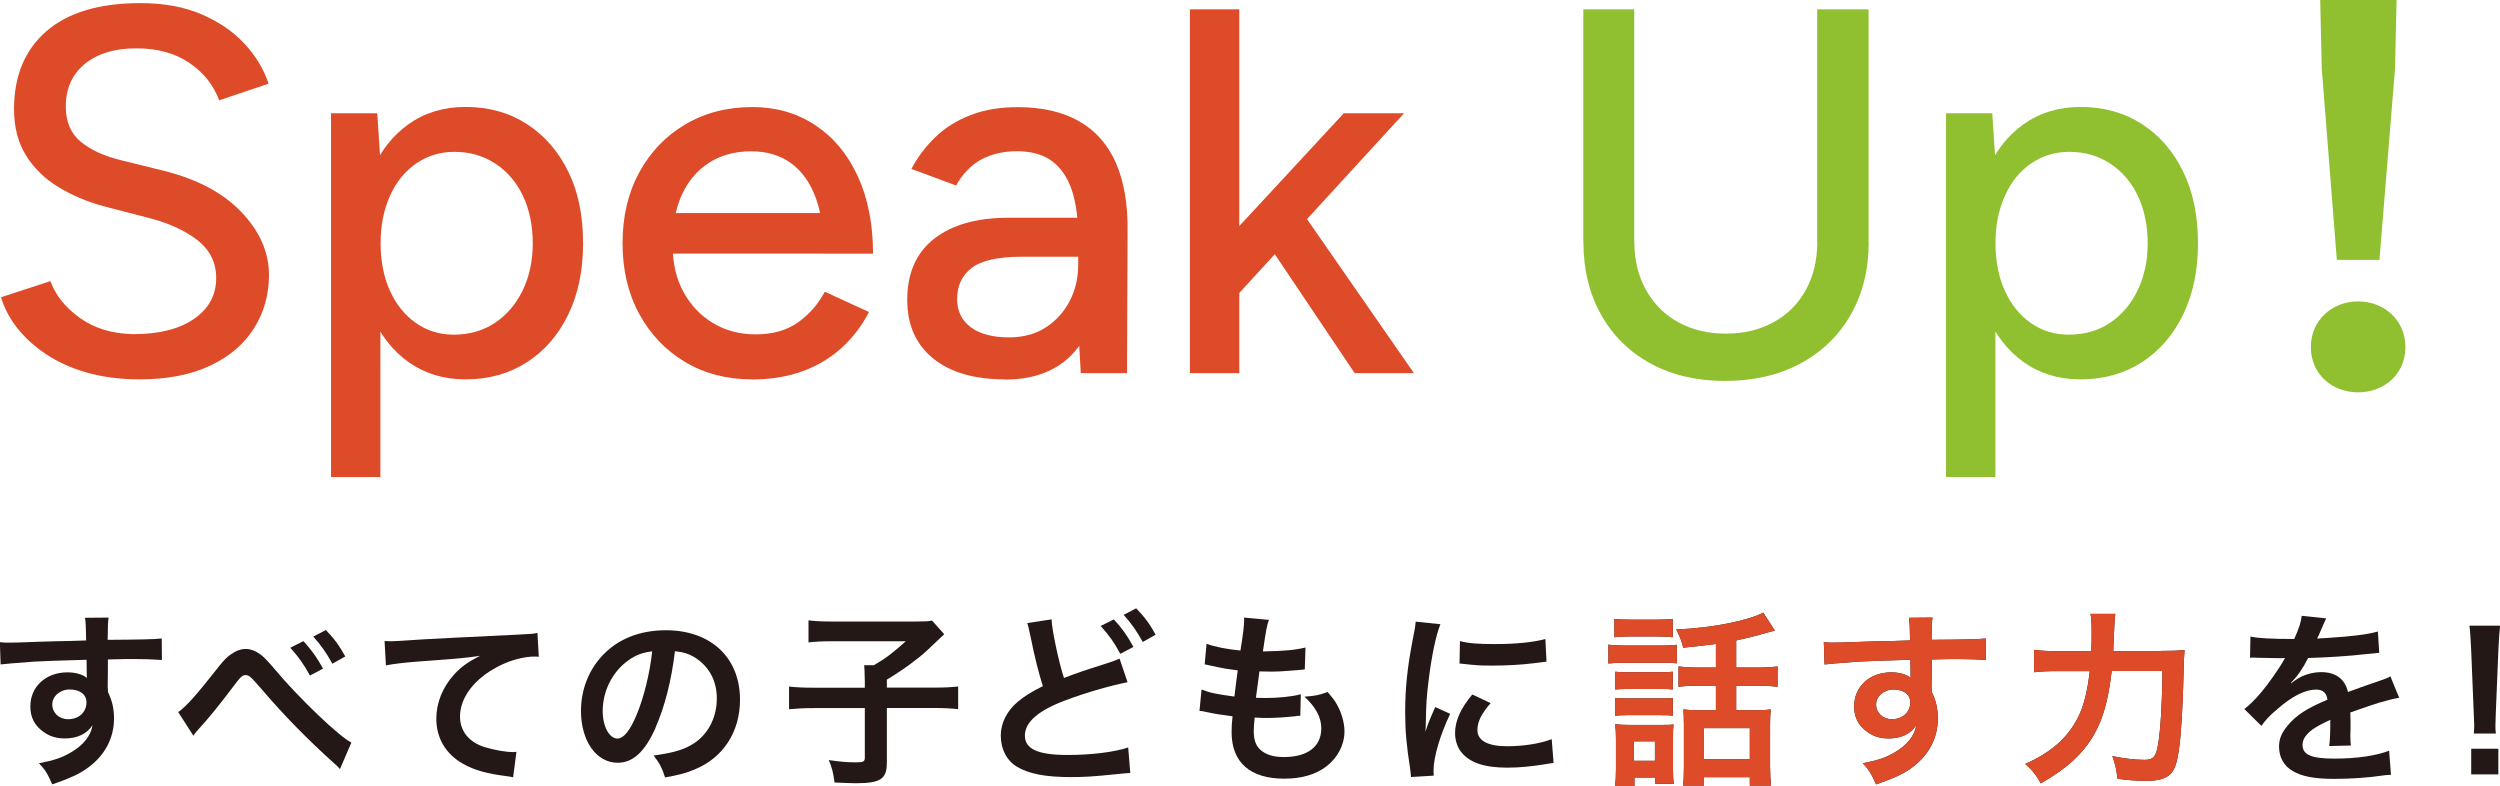
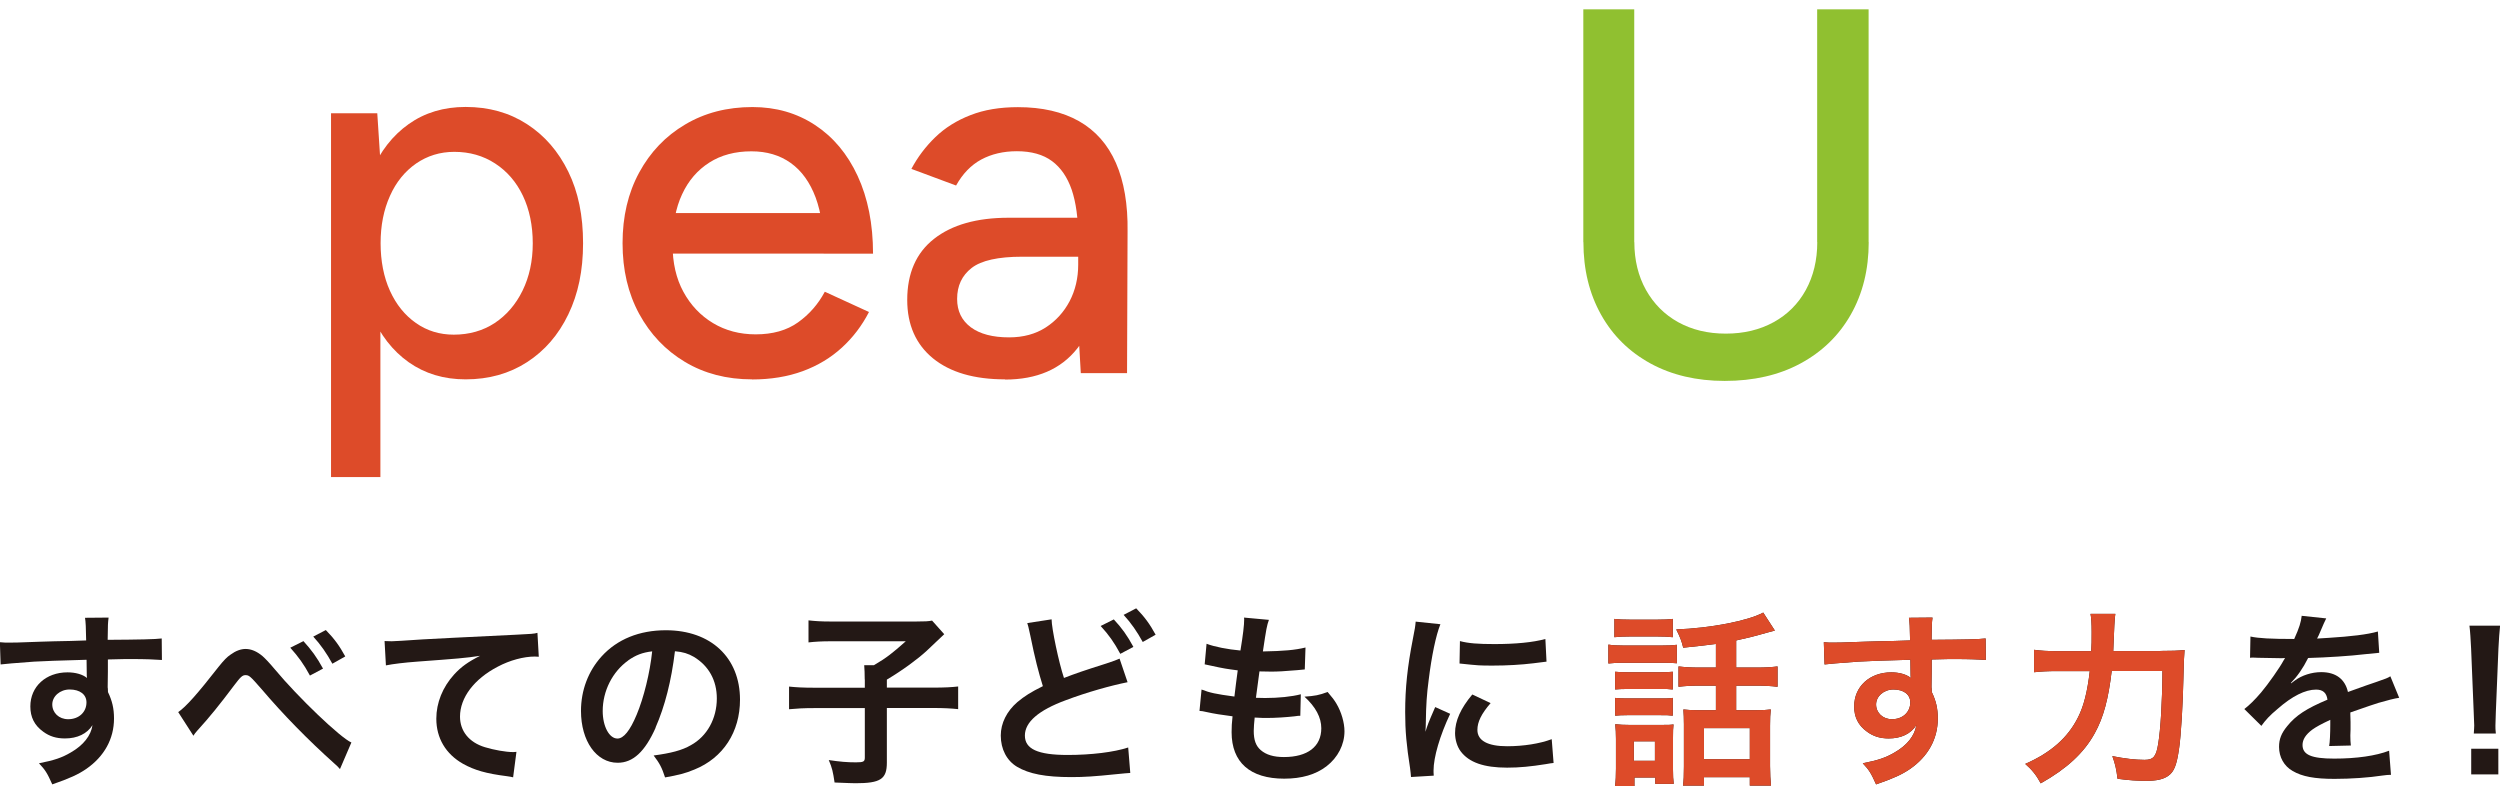
<svg xmlns="http://www.w3.org/2000/svg" id="_レイヤー_2" viewBox="0 0 240.54 75.65">
  <defs>
    <style>.cls-1{fill:#90c030;}.cls-2{fill:#dd4b29;}.cls-3{fill:#231815;}</style>
  </defs>
  <g id="design">
    <path class="cls-3" d="m10.37,66.16c0,.07.02.22.02.43.4.83.58,1.57.58,2.54,0,1.96-.94,3.66-2.68,4.86-.76.52-1.58.9-3.26,1.48-.5-1.12-.68-1.39-1.28-2.03,1.48-.29,2.21-.54,3.06-1.04,1.22-.7,1.94-1.62,2.09-2.63-.52.83-1.46,1.28-2.65,1.28-.83,0-1.48-.2-2.09-.65-.85-.61-1.24-1.4-1.24-2.43,0-1.91,1.49-3.28,3.58-3.28.77,0,1.46.2,1.87.54q-.02-.09-.02-.22s-.02-1.04-.02-1.53c-2.57.07-4.27.13-5.06.18q-2.72.2-3.21.27l-.07-2.14c.4.04.56.04.88.04.45,0,.74,0,3.06-.09,1.17-.04,1.35-.04,2.83-.07q.59-.02,1.53-.05-.02-1.71-.11-2.18l2.27-.02c-.07.56-.07.59-.09,2.14,3.13-.02,4.54-.05,5.2-.13l.02,2.07c-.67-.05-1.53-.09-3.02-.09-.43,0-.76,0-2.18.04v1.17l-.02,1.55Zm-3.67.18c-.92,0-1.67.65-1.67,1.44s.63,1.42,1.53,1.42c1.03,0,1.76-.68,1.76-1.62,0-.76-.63-1.24-1.62-1.24Z" />
    <path class="cls-3" d="m17.14,68.52c.76-.52,1.85-1.75,3.93-4.41.47-.58.77-.9,1.12-1.13.49-.36.99-.54,1.44-.54.54,0,1.08.23,1.62.68.25.22.65.63,1.21,1.3,2.23,2.68,6.3,6.57,7.35,7.02l-1.1,2.56c-.18-.22-.22-.25-.52-.52-2.56-2.29-4.95-4.74-7-7.15-1.12-1.28-1.22-1.37-1.57-1.37-.29,0-.47.16-1.08.97-1.39,1.85-2.36,3.06-3.55,4.36-.22.25-.23.27-.38.5l-1.46-2.27Zm12.05-6.84c.77.85,1.28,1.53,1.89,2.65l-1.26.67c-.59-1.1-1.12-1.82-1.89-2.68l1.26-.63Zm2.79,2.18c-.54-.99-1.13-1.84-1.84-2.61l1.21-.63c.81.83,1.31,1.51,1.87,2.54l-1.24.7Z" />
    <path class="cls-3" d="m37.01,61.68c.4.02.59.02.68.02q.32,0,2.97-.18c1.01-.05,4-.22,8.98-.45,1.48-.07,1.75-.09,2.07-.18l.13,2.3q-.2-.02-.38-.02c-1.08,0-2.41.36-3.56.97-2.29,1.19-3.64,2.99-3.64,4.81,0,1.4.88,2.48,2.39,2.94.88.27,2.03.47,2.68.47.02,0,.18,0,.36-.02l-.32,2.45c-.22-.05-.31-.07-.61-.11-1.98-.25-3.12-.58-4.21-1.19-1.66-.94-2.57-2.47-2.57-4.34,0-1.53.61-3.04,1.71-4.25.68-.74,1.33-1.21,2.5-1.8-1.46.22-2.16.27-6.07.56-1.21.09-2.29.22-2.99.36l-.13-2.34Z" />
    <path class="cls-3" d="m63.09,70c-1.03,2.32-2.18,3.39-3.66,3.39-2.05,0-3.53-2.09-3.53-4.99,0-1.98.7-3.83,1.98-5.24,1.51-1.66,3.64-2.52,6.19-2.52,4.32,0,7.13,2.63,7.13,6.68,0,3.11-1.62,5.6-4.38,6.72-.86.36-1.57.54-2.83.76-.31-.95-.52-1.35-1.1-2.11,1.66-.22,2.74-.5,3.58-.99,1.57-.86,2.5-2.57,2.5-4.5,0-1.73-.77-3.13-2.21-4-.56-.32-1.03-.47-1.82-.54-.34,2.83-.97,5.31-1.87,7.35Zm-2.65-6.45c-1.51,1.08-2.45,2.93-2.45,4.86,0,1.48.63,2.65,1.42,2.65.59,0,1.21-.76,1.85-2.3.68-1.62,1.28-4.05,1.49-6.09-.94.11-1.58.36-2.32.88Z" />
    <path class="cls-3" d="m83.2,65.37c0-.58-.02-.95-.05-1.37h.94c1.22-.72,1.73-1.12,3.06-2.3h-7.18c-.95,0-1.55.04-2.18.11v-2.12c.63.07,1.22.11,2.16.11h8.16c.92,0,1.21-.02,1.57-.09l1.17,1.31q-.47.43-1.69,1.6c-.88.81-2.29,1.85-3.83,2.77v.77h4.41c1.17,0,1.84-.04,2.45-.11v2.18c-.7-.07-1.35-.11-2.45-.11h-4.41v5.26c0,1.58-.61,1.98-3.01,1.98-.36,0-.72-.02-2.02-.07-.16-1.06-.23-1.39-.56-2.16,1.08.16,1.75.22,2.61.22.74,0,.86-.07.86-.47v-4.75h-4.84c-1.08,0-1.69.04-2.45.11v-2.18c.67.07,1.33.11,2.5.11h4.79v-.79Z" />
    <path class="cls-3" d="m101.18,59.59c0,.86.7,4.18,1.19,5.64,1.12-.43,1.8-.67,4.07-1.39q.95-.31,1.28-.47l.77,2.27c-1.57.31-3.93.97-5.94,1.73-2.63.97-3.94,2.11-3.94,3.4s1.22,1.87,4.12,1.87c2.25,0,4.47-.27,5.82-.72l.2,2.45c-.38.02-.5.04-1.46.13-1.94.2-2.95.27-4.21.27-2.5,0-4.07-.31-5.22-.99-.99-.59-1.57-1.69-1.57-3.01,0-1.19.58-2.34,1.6-3.22.7-.58,1.28-.95,2.45-1.53-.41-1.31-.76-2.65-1.21-4.88-.2-.9-.2-.92-.29-1.19l2.34-.36Zm5.98,0c.79.85,1.28,1.53,1.89,2.65l-1.26.67c-.59-1.1-1.1-1.82-1.89-2.68l1.26-.63Zm2.79,2.18c-.54-.99-1.13-1.84-1.84-2.61l1.21-.63c.81.83,1.31,1.51,1.87,2.54l-1.24.7Z" />
    <path class="cls-3" d="m115.6,66.34c.83.32,1.33.43,3.17.68.07-.65.23-1.85.32-2.52-1.06-.14-1.35-.18-2.57-.45-.25-.05-.34-.07-.61-.13l.18-1.98c.76.29,2.03.54,3.26.65.25-1.51.36-2.45.36-2.99,0-.05,0-.09-.02-.18l2.4.22c-.2.56-.25.83-.58,3.04,2.03-.04,3.08-.13,4.1-.38l-.07,2.11c-.23.02-.32.04-.72.07-1.3.11-1.87.14-2.52.14-.18,0-.34,0-1.12-.02-.18,1.31-.23,1.67-.34,2.54.54.02.68.02.88.02,1.28,0,2.57-.13,3.44-.36l-.05,2.07c-.18,0-.23,0-.54.05-.79.09-1.85.16-2.7.16-.29,0-.45,0-1.15-.04-.05.49-.09.95-.09,1.28,0,.88.2,1.44.67,1.85.52.45,1.24.67,2.23.67,2.29,0,3.6-1.01,3.6-2.77,0-1.04-.54-2.05-1.62-3.04,1.01-.07,1.39-.14,2.23-.45.45.52.65.79.85,1.13.47.79.77,1.82.77,2.65,0,1.28-.63,2.52-1.73,3.37-1.03.79-2.38,1.19-4.07,1.19-3.28,0-5.06-1.57-5.06-4.47,0-.47.02-.92.09-1.53-1.08-.14-1.78-.25-2.5-.41-.38-.09-.43-.09-.68-.11l.2-2.07Z" />
    <path class="cls-3" d="m135.76,74.75c-.02-.32-.04-.43-.09-.85-.34-2.18-.47-3.56-.47-5.38,0-2.32.22-4.38.74-7.04.2-1.01.23-1.19.27-1.67l2.38.25c-.43,1.06-.85,3.08-1.13,5.38-.18,1.35-.25,2.41-.27,3.98,0,.4-.02.54-.04.99.2-.63.23-.76.94-2.38l1.44.65c-.99,2.09-1.6,4.18-1.6,5.46,0,.11,0,.25.02.49l-2.18.13Zm7.67-7.11c-.9,1.04-1.28,1.82-1.28,2.59,0,1.03.99,1.57,2.86,1.57,1.58,0,3.15-.25,4.29-.68l.18,2.29c-.25.02-.32.04-.74.11-1.44.23-2.54.34-3.73.34-2.23,0-3.67-.5-4.47-1.57-.34-.45-.54-1.12-.54-1.76,0-1.17.54-2.38,1.66-3.71l1.76.83Zm-2.97-5.96c.81.22,1.76.29,3.33.29,2,0,3.71-.16,4.9-.49l.11,2.18c-.14.02-.41.05-1.28.16-1.15.14-2.52.22-3.85.22s-1.33,0-3.24-.2l.04-2.16Z" />
    <path class="cls-3" d="m154.75,62.02c.45.07.77.09,1.46.09h3.67c.76,0,1.04-.02,1.46-.07v1.78c-.38-.04-.59-.05-1.37-.05h-3.76c-.67,0-1.01.02-1.46.07v-1.82Zm.58-2.47c.47.05.77.07,1.5.07h2.63c.72,0,1.03-.02,1.49-.07v1.76c-.43-.05-.85-.07-1.49-.07h-2.63c-.65,0-1.04.02-1.5.07v-1.76Zm1.91,16.1h-1.85c.07-.54.09-1.01.09-1.69v-2.86c0-.58-.02-.92-.07-1.42.43.05.83.07,1.37.07h3.03c.7,0,.9,0,1.21-.05-.04.36-.05.65-.05,1.3v3.02c0,.67.02.94.07,1.4h-1.78v-.61h-2v.85Zm-1.84-11.02c.38.04.61.05,1.19.05h3.21c.58,0,.81-.02,1.15-.05v1.71c-.43-.05-.61-.05-1.15-.05h-3.21c-.58,0-.81.02-1.19.05v-1.71Zm0,2.52c.38.04.61.05,1.19.05h3.21c.59,0,.79,0,1.15-.05v1.71c-.41-.05-.59-.05-1.19-.05h-3.19c-.56,0-.81.02-1.17.05v-1.71Zm1.8,6.05h2.03v-1.87h-2.03v1.87Zm7.9-11.24c-1.08.14-1.26.16-3.15.36-.13-.58-.29-1.01-.67-1.76,3.24-.11,6.95-.83,8.37-1.62l1.12,1.73q-.23.05-.86.23c-1.06.31-2,.54-2.86.72v2.61h1.95c.9,0,1.48-.04,2.03-.11v1.96c-.58-.07-1.19-.11-2.02-.11h-1.96v2.36h1.98c.61,0,.97-.02,1.35-.07-.05.41-.07.88-.07,1.57v3.87c0,.72.04,1.42.09,1.89h-2.04v-.81h-4.41v.81h-2.02c.07-.47.09-.99.09-1.84v-4.05c0-.63-.02-.95-.05-1.44.4.05.81.07,1.31.07h1.82v-2.36h-1.57c-.9,0-1.44.04-2.03.11v-1.96c.58.07,1.15.11,2.05.11h1.55v-2.27Zm-1.15,11.09h4.41v-2.99h-4.41v2.99Z" />
    <path class="cls-3" d="m185.85,66.16c0,.07.02.22.02.43.4.83.58,1.57.58,2.54,0,1.96-.94,3.66-2.68,4.86-.76.52-1.58.9-3.26,1.48-.5-1.12-.68-1.39-1.28-2.03,1.48-.29,2.21-.54,3.06-1.04,1.22-.7,1.94-1.62,2.09-2.63-.52.83-1.46,1.28-2.65,1.28-.83,0-1.48-.2-2.09-.65-.85-.61-1.24-1.4-1.24-2.43,0-1.91,1.49-3.28,3.58-3.28.77,0,1.46.2,1.87.54q-.02-.09-.02-.22s-.02-1.04-.02-1.53c-2.57.07-4.27.13-5.06.18q-2.72.2-3.2.27l-.07-2.14c.4.04.56.04.88.04.45,0,.74,0,3.06-.09,1.17-.04,1.35-.04,2.83-.07q.59-.02,1.53-.05-.02-1.71-.11-2.18l2.27-.02c-.07.56-.07.59-.09,2.14,3.13-.02,4.54-.05,5.2-.13l.02,2.07c-.67-.05-1.53-.09-3.03-.09-.43,0-.76,0-2.18.04v1.17l-.02,1.55Zm-3.67.18c-.92,0-1.67.65-1.67,1.44s.63,1.42,1.53,1.42c1.03,0,1.76-.68,1.76-1.62,0-.76-.63-1.24-1.62-1.24Z" />
    <path class="cls-3" d="m207.87,62.63c1.08,0,1.71-.02,2.32-.09q-.07.7-.11,2.72c-.05,2.47-.23,5.51-.41,6.7-.23,1.66-.49,2.29-1.04,2.68-.47.34-1.13.49-2.14.49-.83,0-1.62-.05-2.75-.2-.11-.92-.23-1.44-.5-2.18,1.15.23,2.2.36,3.1.36.85,0,1.12-.32,1.31-1.53.23-1.35.4-4.14.41-7.02h-4.88c-.31,2.66-.79,4.48-1.64,6-1.04,1.89-2.68,3.4-5.19,4.81-.4-.76-.86-1.33-1.49-1.87,2.47-1.08,4.1-2.52,5.08-4.48.56-1.1.9-2.48,1.13-4.45h-3.13c-.92,0-1.62.04-2.23.11v-2.16c.65.09,1.26.13,2.29.13h3.21c.04-.72.04-.9.04-1.84,0-.86-.04-1.39-.11-1.75h2.39q-.09.47-.2,3.58h4.56Z" />
    <path class="cls-3" d="m216.56,61.25c.74.16,1.89.23,4.18.23.49-1.08.65-1.62.72-2.23l2.36.25q-.11.18-.72,1.62c-.09.2-.13.25-.16.32q.14-.02,1.13-.07c2.09-.13,3.73-.32,4.72-.61l.13,2.05q-.5.04-1.42.14c-1.31.16-3.6.31-5.42.36-.52,1.03-1.03,1.75-1.66,2.4l.02.04q.13-.09.36-.27c.67-.5,1.62-.81,2.54-.81,1.4,0,2.29.67,2.57,1.91,1.39-.5,2.3-.83,2.75-.97.97-.34,1.04-.36,1.33-.54l.85,2.07c-.5.07-1.04.22-2,.49-.25.07-1.15.38-2.7.92v.2q.02.47.02.72v.72c-.02.31-.02.47-.02.59,0,.4.02.65.05.95l-2.09.05c.07-.32.11-1.24.11-2.09v-.43c-.88.41-1.35.67-1.73.94-.63.47-.94.95-.94,1.48,0,.94.86,1.31,3.04,1.31s4.02-.27,5.29-.76l.18,2.32c-.31,0-.4.02-.83.07-1.3.2-3.02.32-4.61.32-1.91,0-3.1-.22-4.02-.76-.83-.47-1.31-1.33-1.31-2.32,0-.74.22-1.31.79-2,.81-1.01,1.84-1.69,3.87-2.54-.09-.67-.45-.97-1.1-.97-1.04,0-2.3.63-3.69,1.85-.76.63-1.17,1.08-1.57,1.64l-1.64-1.62c.47-.36.99-.86,1.62-1.6.7-.83,1.8-2.4,2.16-3.08q.07-.14.14-.23c-.07,0-.31.02-.31.02-.29,0-1.87-.04-2.27-.04q-.34-.02-.5-.02c-.05,0-.16,0-.29.02l.04-2.05Z" />
    <path class="cls-3" d="m238.02,70.57c.02-.38.04-.56.04-.77q0-.2-.05-1.28l-.25-6.12c-.04-.79-.09-1.69-.16-2.2h2.95c-.05.49-.13,1.42-.16,2.2l-.25,6.12q-.04,1.04-.04,1.3c0,.22,0,.4.04.76h-2.11Zm-.25,3.94v-2.47h2.61v2.47h-2.61Z" />
    <path class="cls-2" d="m154.75,62.02c.45.07.77.09,1.46.09h3.67c.76,0,1.04-.02,1.46-.07v1.78c-.38-.04-.59-.05-1.37-.05h-3.76c-.67,0-1.01.02-1.46.07v-1.82Zm.58-2.47c.47.05.77.07,1.5.07h2.63c.72,0,1.03-.02,1.49-.07v1.76c-.43-.05-.85-.07-1.49-.07h-2.63c-.65,0-1.04.02-1.5.07v-1.76Zm1.91,16.1h-1.85c.07-.54.09-1.01.09-1.69v-2.86c0-.58-.02-.92-.07-1.42.43.05.83.07,1.37.07h3.03c.7,0,.9,0,1.21-.05-.04.36-.05.65-.05,1.3v3.02c0,.67.02.94.07,1.4h-1.78v-.61h-2v.85Zm-1.84-11.02c.38.04.61.05,1.19.05h3.21c.58,0,.81-.02,1.15-.05v1.71c-.43-.05-.61-.05-1.15-.05h-3.21c-.58,0-.81.02-1.19.05v-1.71Zm0,2.52c.38.04.61.05,1.19.05h3.21c.59,0,.79,0,1.15-.05v1.71c-.41-.05-.59-.05-1.19-.05h-3.19c-.56,0-.81.02-1.17.05v-1.71Zm1.8,6.05h2.03v-1.87h-2.03v1.87Zm7.9-11.24c-1.08.14-1.26.16-3.15.36-.13-.58-.29-1.01-.67-1.76,3.24-.11,6.95-.83,8.37-1.62l1.12,1.73q-.23.05-.86.23c-1.06.31-2,.54-2.86.72v2.61h1.95c.9,0,1.48-.04,2.03-.11v1.96c-.58-.07-1.19-.11-2.02-.11h-1.96v2.36h1.98c.61,0,.97-.02,1.35-.07-.05.41-.07.88-.07,1.57v3.87c0,.72.04,1.42.09,1.89h-2.04v-.81h-4.41v.81h-2.02c.07-.47.09-.99.09-1.84v-4.05c0-.63-.02-.95-.05-1.44.4.05.81.07,1.31.07h1.82v-2.36h-1.57c-.9,0-1.44.04-2.03.11v-1.96c.58.07,1.15.11,2.05.11h1.55v-2.27Zm-1.15,11.09h4.41v-2.99h-4.41v2.99Z" />
    <path class="cls-2" d="m185.85,66.16c0,.07.02.22.02.43.4.83.58,1.57.58,2.54,0,1.96-.94,3.66-2.68,4.86-.76.52-1.58.9-3.26,1.48-.5-1.12-.68-1.39-1.28-2.03,1.48-.29,2.21-.54,3.06-1.04,1.22-.7,1.94-1.62,2.09-2.63-.52.83-1.46,1.28-2.65,1.28-.83,0-1.48-.2-2.09-.65-.85-.61-1.24-1.4-1.24-2.43,0-1.91,1.49-3.28,3.58-3.28.77,0,1.46.2,1.87.54q-.02-.09-.02-.22s-.02-1.04-.02-1.53c-2.57.07-4.27.13-5.06.18q-2.72.2-3.2.27l-.07-2.14c.4.04.56.04.88.04.45,0,.74,0,3.06-.09,1.17-.04,1.35-.04,2.83-.07q.59-.02,1.53-.05-.02-1.71-.11-2.18l2.27-.02c-.07.56-.07.59-.09,2.14,3.13-.02,4.54-.05,5.2-.13l.02,2.07c-.67-.05-1.53-.09-3.03-.09-.43,0-.76,0-2.18.04v1.17l-.02,1.55Zm-3.67.18c-.92,0-1.67.65-1.67,1.44s.63,1.42,1.53,1.42c1.03,0,1.76-.68,1.76-1.62,0-.76-.63-1.24-1.62-1.24Z" />
    <path class="cls-2" d="m207.87,62.63c1.08,0,1.71-.02,2.32-.09q-.07.7-.11,2.72c-.05,2.47-.23,5.51-.41,6.7-.23,1.66-.49,2.29-1.04,2.68-.47.34-1.13.49-2.14.49-.83,0-1.62-.05-2.75-.2-.11-.92-.23-1.44-.5-2.18,1.15.23,2.2.36,3.1.36.85,0,1.12-.32,1.31-1.53.23-1.35.4-4.14.41-7.02h-4.88c-.31,2.66-.79,4.48-1.64,6-1.04,1.89-2.68,3.4-5.19,4.81-.4-.76-.86-1.33-1.49-1.87,2.47-1.08,4.1-2.52,5.08-4.48.56-1.1.9-2.48,1.13-4.45h-3.13c-.92,0-1.62.04-2.23.11v-2.16c.65.09,1.26.13,2.29.13h3.21c.04-.72.04-.9.04-1.84,0-.86-.04-1.39-.11-1.75h2.39q-.09.47-.2,3.58h4.56Z" />
-     <path class="cls-2" d="m13.45,36.5c-1.87,0-3.56-.22-5.08-.65-1.52-.43-2.83-1.03-3.95-1.78-1.12-.75-2.04-1.59-2.77-2.52-.73-.93-1.25-1.92-1.55-2.95l4.75-1.55c.5,1.37,1.45,2.55,2.85,3.55s3.12,1.52,5.15,1.55c2.47,0,4.41-.49,5.83-1.48,1.42-.98,2.12-2.29,2.12-3.92,0-1.5-.62-2.73-1.85-3.68-1.23-.95-2.87-1.67-4.9-2.17l-4.05-1.05c-1.6-.43-3.06-1.05-4.38-1.85-1.32-.8-2.36-1.82-3.12-3.05-.77-1.23-1.15-2.72-1.15-4.45,0-3.2,1.04-5.7,3.12-7.5C6.55,1.2,9.56.3,13.5.3c2.27,0,4.23.36,5.9,1.08,1.67.72,3.04,1.66,4.12,2.82,1.08,1.17,1.86,2.45,2.32,3.85l-4.75,1.6c-.57-1.5-1.53-2.71-2.9-3.62-1.37-.92-3.05-1.38-5.05-1.38-2.1,0-3.76.5-4.98,1.5-1.22,1-1.83,2.37-1.83,4.1,0,1.47.48,2.59,1.43,3.38.95.78,2.22,1.38,3.82,1.77l4.05,1c3.27.8,5.79,2.12,7.57,3.98,1.78,1.85,2.68,3.88,2.68,6.07,0,1.9-.48,3.61-1.43,5.12-.95,1.52-2.35,2.72-4.2,3.6-1.85.88-4.12,1.33-6.83,1.33Z" />
    <path class="cls-2" d="m31.85,45.9V10.9h4.45l.3,4.6v30.4h-4.75Zm12.95-9.4c-2.1,0-3.92-.55-5.48-1.65-1.55-1.1-2.74-2.63-3.57-4.6-.83-1.97-1.25-4.25-1.25-6.85s.42-4.92,1.25-6.88c.83-1.95,2.02-3.48,3.57-4.58,1.55-1.1,3.38-1.65,5.48-1.65,2.23,0,4.2.55,5.9,1.65,1.7,1.1,3.02,2.62,3.98,4.58s1.42,4.24,1.42,6.88-.47,4.88-1.42,6.85c-.95,1.97-2.27,3.5-3.98,4.6-1.7,1.1-3.67,1.65-5.9,1.65Zm-1.15-4.3c1.5,0,2.82-.38,3.95-1.12,1.13-.75,2.03-1.79,2.68-3.12.65-1.33.98-2.85.98-4.55s-.32-3.26-.95-4.58c-.63-1.32-1.52-2.35-2.67-3.1-1.15-.75-2.46-1.12-3.93-1.12-1.37,0-2.59.38-3.67,1.12-1.08.75-1.93,1.79-2.52,3.12-.6,1.33-.9,2.85-.9,4.55s.3,3.26.9,4.58c.6,1.32,1.43,2.35,2.5,3.1,1.07.75,2.28,1.12,3.65,1.12Z" />
    <path class="cls-2" d="m72.35,36.5c-2.43,0-4.58-.56-6.45-1.68-1.87-1.12-3.33-2.66-4.4-4.62-1.07-1.97-1.6-4.23-1.6-6.8s.53-4.83,1.6-6.8c1.07-1.97,2.54-3.51,4.42-4.62,1.88-1.12,4.04-1.68,6.48-1.68,2.27,0,4.27.58,6.02,1.73s3.12,2.78,4.1,4.9c.98,2.12,1.48,4.61,1.48,7.48h-4.75c.03-2.13-.23-3.93-.77-5.4-.55-1.47-1.35-2.58-2.4-3.33-1.05-.75-2.31-1.12-3.78-1.12-1.57,0-2.92.36-4.05,1.08-1.13.72-2.01,1.73-2.62,3.05-.62,1.32-.92,2.93-.92,4.83,0,1.77.35,3.29,1.05,4.57.7,1.28,1.65,2.28,2.85,3,1.2.72,2.57,1.08,4.1,1.08,1.63,0,2.99-.38,4.07-1.15,1.08-.77,1.94-1.75,2.58-2.95l4.25,1.95c-.67,1.3-1.53,2.44-2.6,3.42-1.07.98-2.33,1.74-3.77,2.27-1.45.53-3.08.8-4.88.8Zm-9.35-12.1l.05-3.9h18.3v3.9h-18.35Z" />
    <path class="cls-2" d="m96.69,36.5c-2.97,0-5.27-.68-6.92-2.02-1.65-1.35-2.48-3.23-2.48-5.62,0-2.57.86-4.53,2.58-5.88,1.72-1.35,4.11-2.03,7.17-2.03h6.95v3.75h-5.65c-2.3,0-3.92.36-4.85,1.08-.93.72-1.4,1.71-1.4,2.98,0,1.17.44,2.07,1.32,2.73.88.65,2.11.97,3.68.97,1.37,0,2.54-.32,3.52-.95.98-.63,1.75-1.48,2.3-2.52.55-1.05.83-2.23.83-3.53h2.25c0,3.4-.78,6.09-2.35,8.08-1.57,1.98-3.88,2.98-6.95,2.98Zm7.3-.6l-.25-4.35v-8.7c0-1.83-.21-3.36-.62-4.58-.42-1.22-1.05-2.14-1.9-2.77-.85-.63-1.98-.95-3.38-.95-1.3,0-2.44.27-3.43.8-.98.53-1.79,1.37-2.42,2.5l-4.3-1.6c.6-1.13,1.37-2.15,2.3-3.05.93-.9,2.06-1.61,3.38-2.12,1.32-.52,2.84-.77,4.57-.77,2.33,0,4.29.45,5.88,1.35,1.58.9,2.77,2.24,3.55,4.02.78,1.78,1.16,3.99,1.12,6.62l-.05,13.6h-4.45Z" />
-     <path class="cls-2" d="m114.49,35.9V.9h4.75v35h-4.75Zm4.6-7.55l-2.95-3.25,13.15-14.2h5.8l-16,17.45Zm11.25,7.55l-9.2-13.7,3.1-3.3,11.8,17h-5.7Z" />
    <path class="cls-1" d="m152.34,23.3V.9h4.9v22.4h-4.9Zm13.6,13.35c-2.7,0-5.08-.56-7.12-1.67-2.05-1.12-3.64-2.68-4.77-4.7-1.13-2.02-1.7-4.34-1.7-6.98h4.9c0,1.73.38,3.27,1.12,4.6.75,1.33,1.78,2.37,3.1,3.1,1.32.73,2.84,1.1,4.58,1.1s3.27-.37,4.6-1.1c1.33-.73,2.37-1.77,3.1-3.1.73-1.33,1.1-2.87,1.1-4.6h4.95c0,2.63-.58,4.96-1.73,6.98-1.15,2.02-2.77,3.58-4.85,4.7-2.08,1.12-4.51,1.67-7.28,1.67Zm8.9-13.35V.9h4.95v22.4h-4.95Z" />
-     <path class="cls-1" d="m187.24,45.9V10.9h4.45l.3,4.6v30.4h-4.75Zm12.95-9.4c-2.1,0-3.92-.55-5.47-1.65-1.55-1.1-2.74-2.63-3.58-4.6-.83-1.97-1.25-4.25-1.25-6.85s.42-4.92,1.25-6.88c.83-1.95,2.02-3.48,3.58-4.58,1.55-1.1,3.38-1.65,5.47-1.65,2.23,0,4.2.55,5.9,1.65,1.7,1.1,3.02,2.62,3.97,4.58s1.42,4.24,1.42,6.88-.47,4.88-1.42,6.85c-.95,1.97-2.28,3.5-3.97,4.6-1.7,1.1-3.67,1.65-5.9,1.65Zm-1.15-4.3c1.5,0,2.82-.38,3.95-1.12,1.13-.75,2.03-1.79,2.67-3.12.65-1.33.98-2.85.98-4.55s-.32-3.26-.95-4.58c-.63-1.32-1.53-2.35-2.67-3.1-1.15-.75-2.46-1.12-3.92-1.12-1.37,0-2.59.38-3.68,1.12s-1.92,1.79-2.52,3.12c-.6,1.33-.9,2.85-.9,4.55s.3,3.26.9,4.58c.6,1.32,1.43,2.35,2.5,3.1,1.07.75,2.28,1.12,3.65,1.12Z" />
-     <path class="cls-1" d="m222.34,33.4c0-2.6,2.05-4.4,4.55-4.4s4.55,1.8,4.55,4.4-2.05,4.35-4.55,4.35-4.55-1.75-4.55-4.35Zm1.05-26.8l-.15-6.6h7.35l-.15,6.6-1.5,18.4h-4.1l-1.45-18.4Z" />
  </g>
</svg>